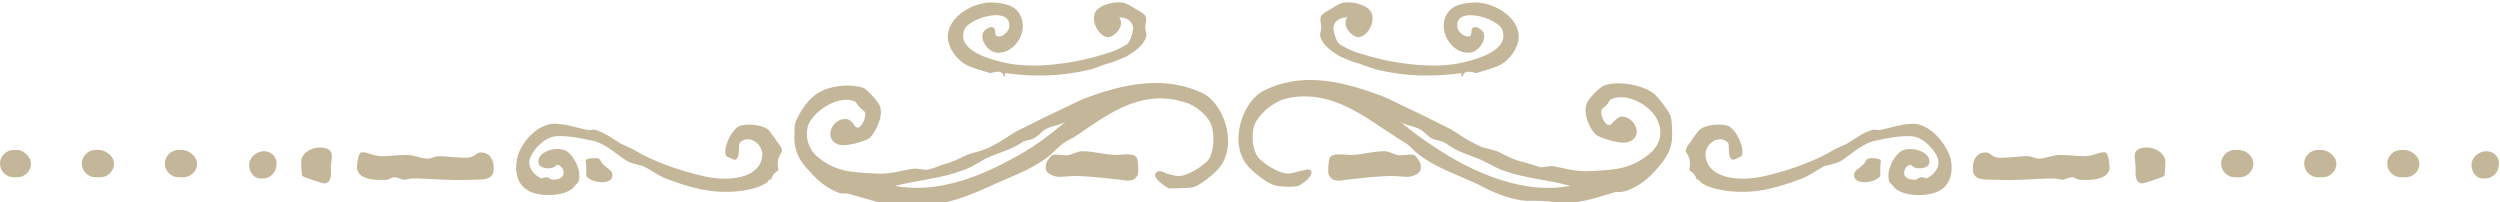
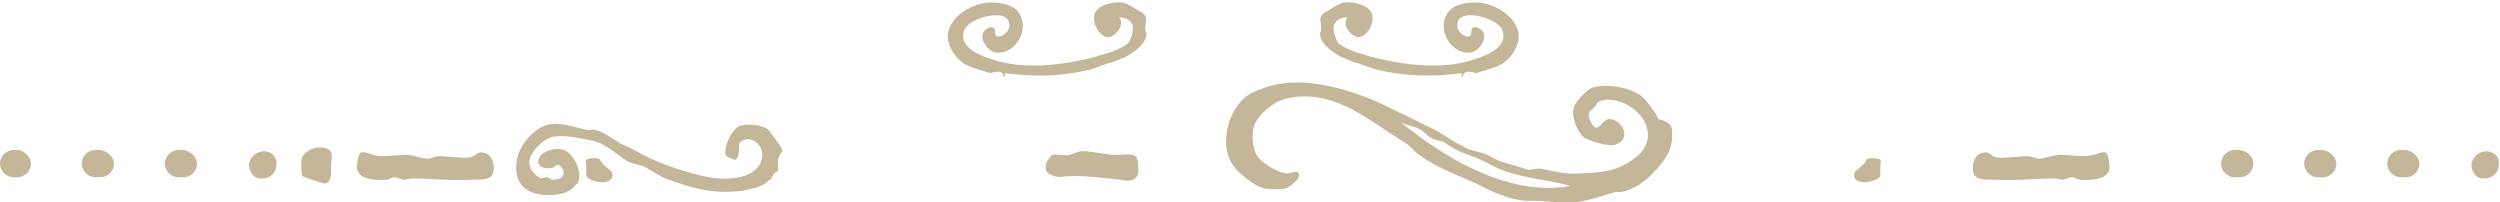
<svg xmlns="http://www.w3.org/2000/svg" id="Layer_1" x="0px" y="0px" viewBox="0 0 201.7 16.3" style="enable-background:new 0 0 201.7 16.3;" xml:space="preserve">
  <style type="text/css">	.st0{fill-rule:evenodd;clip-rule:evenodd;fill:#C4B698;}	.st1{fill:#C4B698;}</style>
  <g>
    <g>
      <g>
        <g>
-           <path class="st0" d="M174.7,12.9c0-0.1,0,1.3-0.1,1.3c-0.1,0.1-1.6,0.6-1.8,0.6c-0.6-0.1-0.5-0.8-0.5-1.3c0-0.7-0.3-1.2,0.3-1.5     C173.4,11.7,174.5,12.1,174.7,12.9z" />
-         </g>
+           </g>
      </g>
      <g>
        <g>
-           <path class="st0" d="M157.4,12.9c0.2,1-0.1,2-0.8,2.4c-0.8,0.6-2.9,0.6-3.7-0.1c0,0-0.4-0.5-0.4-0.4c-0.5-0.9,0.4-2.5,1.1-2.7     c0.9-0.3,2.4,0.3,2,1.2c-0.2,0.3-1,0.4-1.3,0.1c-0.4-0.5-1.4,1.1,0.2,1.1c0.2,0,0.3-0.2,0.5-0.2c0.2,0,0.4,0.1,0.4,0.1     c0.5-0.2,1-0.7,1-1.3c0-0.7-1.1-2-2.1-2.1c-1-0.1-2.3,0.2-3.2,0.4c-1,0.3-1.8,1.1-2.6,1.6c-0.4,0.2-0.9,0.3-1.3,0.4     c-0.6,0.3-1.1,0.7-1.8,1c-1.9,0.7-3.7,1.3-6.1,1c-0.7-0.1-1.6-0.3-2.1-0.7c-0.1-0.1-0.1-0.2-0.2-0.2c-0.3-0.1,0,0-0.3-0.4     c-0.1-0.2-0.4-0.3-0.4-0.4c0-0.1,0.1-0.5,0-0.9c-0.2-0.6-0.5-0.5-0.1-1.1c0.1-0.1,0.8-1.2,1-1.3c0.4-0.3,1.7-0.5,2.3-0.2     c0.7,0.4,1.3,1.9,1,2.4c0,0-0.6,0.3-0.7,0.3c-0.5-0.2-0.2-1.2-0.4-1.4c-0.7-0.7-1.9,0.1-1.8,1.1c0.2,1.8,2.7,2.1,4.8,1.6     c1.7-0.4,3.5-1,5-1.8c0.5-0.3,0.9-0.5,1.6-0.8c0.5-0.3,1.3-0.9,2-1.1c0.2-0.1,0.4,0,0.6,0c0.7-0.1,2-0.6,3-0.5     C155.9,10.2,157.1,11.7,157.4,12.9z" />
-         </g>
+           </g>
      </g>
      <g>
        <g>
          <path class="st0" d="M151.7,13.4c0,0.1,0,0.8,0,0.8c-0.4,0.6-2.3,0.8-2.1-0.2c0-0.2,0.4-0.4,0.8-0.8c0.1-0.1,0.2-0.4,0.3-0.4     c0.3-0.1,1,0,1,0.1C151.8,12.9,151.7,13.3,151.7,13.4z" />
        </g>
      </g>
      <g>
        <g>
          <path class="st0" d="M118,6.2c-0.2-0.1,0-0.2-0.1-0.3c-2.3,0.3-4.4,0.3-6.9-0.3c-0.7-0.2-1-0.4-1.8-0.6c-0.3-0.1-0.7-0.3-1-0.4     c-0.7-0.4-1.6-1-1.7-1.8c0-0.2,0.1-0.3,0.1-0.5c0-0.7-0.3-0.9,0.3-1.3c0.4-0.2,1.2-0.8,1.6-0.8c0.8-0.1,2.1,0.3,2.2,1     c0.2,0.8-0.5,1.8-1.1,1.8c-0.5,0-1.4-0.9-0.9-1.6c-0.6,0-1,0.3-1.1,0.7c-0.1,0.3,0.2,1.2,0.4,1.4c0.2,0.2,1.2,0.7,1.7,0.8     c2.1,0.7,5.8,1.4,8.5,0.7c1.2-0.3,3.6-1,3-2.6c-0.4-1-4-2-3.6-0.1c0.1,0.3,0.6,0.8,1,0.6c0.2-0.1,0-0.6,0.3-0.7     c0.3-0.1,0.8,0.3,0.8,0.5c0.2,0.5-0.3,1.3-0.9,1.5c-1.4,0.4-2.9-1.5-2.1-3c0.4-0.8,1.4-1,2.5-1c1.6,0.1,3.6,1.4,3.3,3.1     c-0.2,0.9-0.9,1.7-1.6,2c-0.4,0.2-1.2,0.4-1.8,0.6C118.7,5.8,118.1,5.6,118,6.2z" />
        </g>
      </g>
      <g>
        <g>
-           <path class="st0" d="M114.6,13.2c0.1,0.5,0,0.7-0.4,0.9c-0.5,0.3-1.1,0.1-1.9,0.1c-1.2,0-2.7,0.2-3.7,0.3     c-0.5,0.1-1.1,0.2-1.4-0.4c-0.1-0.3,0-1.3,0.1-1.4c0.3-0.4,1.1-0.2,1.7-0.2c0.8,0,1.7-0.3,2.7-0.3c0.3,0,0.7,0.2,1,0.3     c0.5,0.1,1-0.1,1.3,0C114.1,12.4,114.5,12.9,114.6,13.2z" />
-         </g>
+           </g>
      </g>
      <g>
        <g>
          <path class="st0" d="M170.2,13.5c0,0.9-1.3,1.1-2.4,1c-0.2,0-0.4-0.2-0.6-0.2c-0.3,0-0.6,0.2-0.8,0.2c-0.2,0-0.4-0.1-0.7-0.1     c-1.6,0-3.1,0.2-4.7,0.1c-1.3,0-2,0-1.8-1.3c0.1-0.5,0.4-0.9,1-0.9c0.4,0,0.4,0.3,0.9,0.4c0.5,0.1,1.8-0.1,2.5-0.1     c0.3,0,0.6,0.2,0.9,0.2c0.5,0,1.1-0.3,1.7-0.3c0.7,0,1.4,0.1,2,0.1c0.7,0,1.3-0.4,1.6-0.3C170.1,12.2,170.2,13.3,170.2,13.5z" />
        </g>
      </g>
      <g>
        <g>
-           <path class="st0" d="M134.9,10.6c0.1,1.4-0.5,2.2-1.2,3c-0.7,0.8-1.4,1.4-2.5,1.8c-0.3,0.1-0.6,0.1-0.9,0.1     c-1.4,0.4-3.1,1.1-5,0.8c-0.5-0.1-1.4-0.1-2.2-0.1c-1.3-0.1-2.7-0.7-3.8-1.3c-1.7-0.8-3.3-1.3-4.8-2.4c-0.4-0.3-0.6-0.6-1-0.9     c-0.3-0.2-0.7-0.4-1.1-0.7c-2.1-1.3-5.1-3.9-8.8-2.9c-1,0.3-2.1,1.3-2.4,2.1c-0.3,0.9-0.1,2.2,0.4,2.7c0.5,0.5,1.6,1.2,2.3,1.2     c0.3,0,0.6-0.1,1-0.2c0.1,0,0.6-0.2,0.8-0.1c0.5,0.4-0.8,1.3-1,1.3c-0.2,0.1-1.6,0.1-2-0.1c-0.6-0.2-1.7-1.1-2.1-1.6     c-1.5-1.9-0.3-5.2,1.4-6c2.8-1.4,5.8-0.9,9.1,0.3c0.6,0.2,1.2,0.5,1.8,0.8c1.3,0.6,2.7,1.3,4.1,2c0.2,0.1,0.3,0.2,0.5,0.3     c0.4,0.3,1.1,0.7,1.7,1c0.5,0.3,1.2,0.3,1.8,0.6c0.6,0.3,1.1,0.6,2,0.8c0.4,0.1,1,0.3,1.3,0.4c0.2,0,0.6-0.1,0.9-0.1     c0.8,0.1,1.9,0.5,3.2,0.4c2.1-0.1,3.2-0.2,4.7-1.4c0.7-0.6,1.1-1.5,0.7-2.5c-0.4-1.3-2.5-2.5-3.8-1.9c-0.2,0.1-0.2,0.3-0.4,0.5     c0,0-0.4,0.3-0.4,0.4c-0.1,0.4,0.3,1.2,0.6,1.2c0.3,0,0.5-0.6,1-0.7c1.2,0,1.9,1.8,0.4,2.1c-0.7,0.1-2.1-0.4-2.4-0.6     c-0.5-0.4-1.1-1.7-0.8-2.5c0.1-0.4,1-1.3,1.4-1.5c1.1-0.4,3.1-0.1,4.1,0.7c0.4,0.4,1.1,1.3,1.3,1.8     C134.9,9.9,134.9,10.3,134.9,10.6z M121.4,13.8c-0.6-0.2-1.1-0.5-1.5-0.7c-0.9-0.5-2-0.7-2.9-1.3c-0.3-0.2-0.4-0.3-0.7-0.4     c-0.3-0.1-0.6-0.1-0.9-0.3c-0.3-0.2-0.5-0.5-0.9-0.7c-0.6-0.3-1.3-0.3-1.7-0.7c1.5,1.2,3,2.3,4.8,3.3c2.6,1.4,5.8,2.6,9.1,2     C124.9,14.5,123.1,14.4,121.4,13.8z" />
+           <path class="st0" d="M134.9,10.6c0.1,1.4-0.5,2.2-1.2,3c-0.7,0.8-1.4,1.4-2.5,1.8c-0.3,0.1-0.6,0.1-0.9,0.1     c-1.4,0.4-3.1,1.1-5,0.8c-0.5-0.1-1.4-0.1-2.2-0.1c-1.3-0.1-2.7-0.7-3.8-1.3c-1.7-0.8-3.3-1.3-4.8-2.4c-0.4-0.3-0.6-0.6-1-0.9     c-0.3-0.2-0.7-0.4-1.1-0.7c-2.1-1.3-5.1-3.9-8.8-2.9c-1,0.3-2.1,1.3-2.4,2.1c-0.3,0.9-0.1,2.2,0.4,2.7c0.5,0.5,1.6,1.2,2.3,1.2     c0.1,0,0.6-0.2,0.8-0.1c0.5,0.4-0.8,1.3-1,1.3c-0.2,0.1-1.6,0.1-2-0.1c-0.6-0.2-1.7-1.1-2.1-1.6     c-1.5-1.9-0.3-5.2,1.4-6c2.8-1.4,5.8-0.9,9.1,0.3c0.6,0.2,1.2,0.5,1.8,0.8c1.3,0.6,2.7,1.3,4.1,2c0.2,0.1,0.3,0.2,0.5,0.3     c0.4,0.3,1.1,0.7,1.7,1c0.5,0.3,1.2,0.3,1.8,0.6c0.6,0.3,1.1,0.6,2,0.8c0.4,0.1,1,0.3,1.3,0.4c0.2,0,0.6-0.1,0.9-0.1     c0.8,0.1,1.9,0.5,3.2,0.4c2.1-0.1,3.2-0.2,4.7-1.4c0.7-0.6,1.1-1.5,0.7-2.5c-0.4-1.3-2.5-2.5-3.8-1.9c-0.2,0.1-0.2,0.3-0.4,0.5     c0,0-0.4,0.3-0.4,0.4c-0.1,0.4,0.3,1.2,0.6,1.2c0.3,0,0.5-0.6,1-0.7c1.2,0,1.9,1.8,0.4,2.1c-0.7,0.1-2.1-0.4-2.4-0.6     c-0.5-0.4-1.1-1.7-0.8-2.5c0.1-0.4,1-1.3,1.4-1.5c1.1-0.4,3.1-0.1,4.1,0.7c0.4,0.4,1.1,1.3,1.3,1.8     C134.9,9.9,134.9,10.3,134.9,10.6z M121.4,13.8c-0.6-0.2-1.1-0.5-1.5-0.7c-0.9-0.5-2-0.7-2.9-1.3c-0.3-0.2-0.4-0.3-0.7-0.4     c-0.3-0.1-0.6-0.1-0.9-0.3c-0.3-0.2-0.5-0.5-0.9-0.7c-0.6-0.3-1.3-0.3-1.7-0.7c1.5,1.2,3,2.3,4.8,3.3c2.6,1.4,5.8,2.6,9.1,2     C124.9,14.5,123.1,14.4,121.4,13.8z" />
        </g>
      </g>
    </g>
    <g>
      <g>
        <g>
          <path class="st0" d="M24.3,12.9c0-0.1,0,1.3,0.1,1.3c0.1,0.1,1.6,0.6,1.8,0.6c0.6-0.1,0.5-0.8,0.5-1.3c0-0.7,0.3-1.2-0.3-1.5     C25.6,11.7,24.5,12.1,24.3,12.9z" />
        </g>
      </g>
      <g>
        <g>
          <path class="st0" d="M41.7,12.9c-0.2,1,0.1,2,0.8,2.4c0.8,0.6,2.9,0.6,3.7-0.1c0,0,0.4-0.5,0.4-0.4c0.5-0.9-0.4-2.5-1.1-2.7     c-0.9-0.3-2.4,0.3-2,1.2c0.2,0.3,1,0.4,1.3,0.1c0.4-0.5,1.4,1.1-0.2,1.1c-0.2,0-0.3-0.2-0.5-0.2c-0.2,0-0.4,0.1-0.4,0.1     c-0.5-0.2-1-0.7-1-1.3c0-0.7,1.1-2,2.1-2.1c1-0.1,2.3,0.2,3.2,0.4c1,0.3,1.8,1.1,2.6,1.6c0.4,0.2,0.9,0.3,1.3,0.4     c0.6,0.3,1.1,0.7,1.8,1c1.9,0.7,3.7,1.3,6.1,1c0.7-0.1,1.6-0.3,2.1-0.7c0.1-0.1,0.1-0.2,0.2-0.2c0.3-0.1,0,0,0.3-0.4     c0.1-0.2,0.4-0.3,0.4-0.4c0-0.1-0.1-0.5,0-0.9c0.2-0.6,0.5-0.5,0.1-1.1c-0.1-0.1-0.8-1.2-1-1.3c-0.4-0.3-1.7-0.5-2.3-0.2     c-0.7,0.4-1.3,1.9-1,2.4c0,0,0.6,0.3,0.7,0.3c0.5-0.2,0.2-1.2,0.4-1.4c0.7-0.7,1.9,0.1,1.8,1.1c-0.2,1.8-2.7,2.1-4.8,1.6     c-1.7-0.4-3.5-1-5-1.8c-0.5-0.3-0.9-0.5-1.6-0.8c-0.5-0.3-1.3-0.9-2-1.1c-0.2-0.1-0.4,0-0.6,0c-0.7-0.1-2-0.6-3-0.5     C43.1,10.2,41.9,11.7,41.7,12.9z" />
        </g>
      </g>
      <g>
        <g>
          <path class="st0" d="M47.3,13.4c0,0.1,0,0.8,0,0.8c0.4,0.6,2.3,0.8,2.1-0.2c0-0.2-0.4-0.4-0.8-0.8c-0.1-0.1-0.2-0.4-0.3-0.4     c-0.3-0.1-1,0-1,0.1C47.2,12.9,47.3,13.3,47.3,13.4z" />
        </g>
      </g>
      <g>
        <g>
          <path class="st0" d="M81,6.2c0.2-0.1,0-0.2,0.1-0.3c2.3,0.3,4.4,0.3,6.9-0.3c0.7-0.2,1-0.4,1.8-0.6c0.3-0.1,0.7-0.3,1-0.4     c0.7-0.4,1.6-1,1.7-1.8c0-0.2-0.1-0.3-0.1-0.5c0-0.7,0.3-0.9-0.3-1.3c-0.4-0.2-1.2-0.8-1.6-0.8c-0.8-0.1-2.1,0.3-2.2,1     c-0.2,0.8,0.5,1.8,1.1,1.8c0.5,0,1.4-0.9,0.9-1.6c0.6,0,1,0.3,1.1,0.7c0.1,0.3-0.2,1.2-0.4,1.4c-0.2,0.2-1.2,0.7-1.7,0.8     c-2.1,0.7-5.8,1.4-8.5,0.7c-1.2-0.3-3.6-1-3-2.6c0.4-1,4-2,3.6-0.1c-0.1,0.3-0.6,0.8-1,0.6c-0.2-0.1,0-0.6-0.3-0.7     c-0.3-0.1-0.8,0.3-0.8,0.5c-0.2,0.5,0.3,1.3,0.9,1.5c1.4,0.4,2.9-1.5,2.1-3c-0.4-0.8-1.4-1-2.5-1c-1.6,0.1-3.6,1.4-3.3,3.1     c0.2,0.9,0.9,1.7,1.6,2c0.4,0.2,1.2,0.4,1.8,0.6C80.3,5.8,80.9,5.6,81,6.2z" />
        </g>
      </g>
      <g>
        <g>
          <path class="st0" d="M84.4,13.2c-0.1,0.5,0,0.7,0.4,0.9c0.5,0.3,1.1,0.1,1.9,0.1c1.2,0,2.7,0.2,3.7,0.3c0.5,0.1,1.1,0.2,1.4-0.4     c0.1-0.3,0-1.3-0.1-1.4c-0.3-0.4-1.1-0.2-1.7-0.2c-0.8,0-1.7-0.3-2.7-0.3c-0.3,0-0.7,0.2-1,0.3c-0.5,0.1-1-0.1-1.3,0     C84.9,12.4,84.5,12.9,84.4,13.2z" />
        </g>
      </g>
      <g>
        <g>
          <path class="st0" d="M28.8,13.5c0,0.9,1.3,1.1,2.4,1c0.2,0,0.4-0.2,0.6-0.2c0.3,0,0.6,0.2,0.8,0.2c0.2,0,0.4-0.1,0.7-0.1     c1.6,0,3.1,0.2,4.7,0.1c1.3,0,2,0,1.8-1.3c-0.1-0.5-0.4-0.9-1-0.9c-0.4,0-0.4,0.3-0.9,0.4c-0.5,0.1-1.8-0.1-2.5-0.1     c-0.3,0-0.6,0.2-0.9,0.2c-0.5,0-1.1-0.3-1.7-0.3c-0.7,0-1.4,0.1-2,0.1c-0.7,0-1.3-0.4-1.6-0.3C28.9,12.2,28.8,13.3,28.8,13.5z" />
        </g>
      </g>
      <g>
        <g>
-           <path class="st0" d="M64.3,9.6c0.2-0.5,0.8-1.4,1.3-1.8c1-0.9,2.9-1.1,4.1-0.7C70,7.3,70.9,8.2,71,8.6c0.3,0.8-0.4,2.1-0.8,2.5     c-0.2,0.2-1.6,0.7-2.4,0.6c-1.4-0.3-0.8-2.1,0.4-2.1c0.6,0,0.7,0.7,1,0.7c0.3,0,0.7-0.8,0.6-1.2c0-0.1-0.4-0.4-0.4-0.4     c-0.2-0.2-0.3-0.4-0.4-0.5c-1.3-0.6-3.3,0.7-3.8,1.9c-0.3,1,0.1,2,0.7,2.5c1.4,1.2,2.6,1.3,4.7,1.4c1.2,0.1,2.3-0.3,3.2-0.4     c0.3,0,0.7,0.1,0.9,0.1c0.3,0,0.8-0.2,1.3-0.4c0.8-0.2,1.4-0.5,2-0.8c0.5-0.2,1.2-0.3,1.8-0.6c0.6-0.3,1.3-0.7,1.7-1     c0.2-0.1,0.3-0.2,0.5-0.3c1.4-0.7,2.8-1.4,4.1-2c0.6-0.3,1.2-0.6,1.8-0.8c3.3-1.2,6.3-1.6,9.1-0.3c1.7,0.8,2.9,4.1,1.4,6     c-0.4,0.5-1.5,1.4-2.1,1.6c-0.4,0.1-1.8,0.1-2,0.1c-0.2-0.1-1.5-0.9-1-1.3c0.2-0.2,0.7,0,0.8,0.1c0.4,0.1,0.7,0.2,1,0.2     c0.7,0,1.8-0.7,2.3-1.2c0.5-0.5,0.6-1.8,0.4-2.7c-0.2-0.9-1.4-1.9-2.4-2.1c-3.7-1.1-6.6,1.5-8.8,2.9c-0.4,0.2-0.8,0.4-1.1,0.7     c-0.4,0.3-0.6,0.6-1,0.9c-1.5,1.1-3.1,1.6-4.8,2.4c-1.1,0.5-2.6,1.1-3.8,1.3c-0.8,0.1-1.7,0.1-2.2,0.1c-1.8,0.3-3.5-0.4-5-0.8     c-0.3-0.1-0.6-0.1-0.9-0.1c-1.1-0.4-1.8-1-2.5-1.8c-0.7-0.7-1.3-1.6-1.2-3C64.1,10.3,64.1,9.9,64.3,9.6z M72.2,15     c3.2,0.6,6.5-0.6,9.1-2c1.8-0.9,3.3-2,4.8-3.3c-0.4,0.4-1.1,0.4-1.7,0.7c-0.3,0.1-0.5,0.5-0.9,0.7c-0.3,0.2-0.6,0.2-0.9,0.3     c-0.2,0.1-0.4,0.3-0.7,0.4c-0.9,0.5-2,0.7-2.9,1.3c-0.4,0.2-0.8,0.5-1.5,0.7C75.9,14.4,74.2,14.5,72.2,15z" />
-         </g>
+           </g>
      </g>
    </g>
    <g>
      <g>
        <path class="st1" d="M15.9,13.2c0,0.6-0.5,1.1-1.1,1.1h-0.4c-0.6,0-1.1-0.5-1.1-1.1c0-0.6,0.5-1.1,1.1-1.1h0.4    C15.4,12.2,15.9,12.7,15.9,13.2z M9.2,13.2c0,0.6-0.5,1.1-1.1,1.1H7.7c-0.6,0-1.1-0.5-1.1-1.1c0-0.6,0.5-1.1,1.1-1.1h0.4    C8.7,12.2,9.2,12.7,9.2,13.2z M2.5,13.2c0,0.6-0.5,1.1-1.1,1.1H1.1c-0.6,0-1.1-0.5-1.1-1.1c0-0.6,0.5-1.1,1.1-1.1h0.4    C2,12.2,2.5,12.7,2.5,13.2z" />
      </g>
      <g>
        <path class="st1" d="M21.3,12.2c-0.6,0-1.2,0.5-1.2,1.1c0,0.6,0.4,1.1,0.9,1.1h0.2c0.6,0,1.1-0.5,1.1-1.1    C22.4,12.7,21.9,12.2,21.3,12.2z" />
      </g>
      <path class="st1" d="M195.2,13.2c0,0.6-0.5,1.1-1.1,1.1h-0.4c-0.6,0-1.1-0.5-1.1-1.1c0-0.6,0.5-1.1,1.1-1.1h0.4   C194.7,12.2,195.2,12.7,195.2,13.2z" />
      <path class="st1" d="M188.5,13.2c0,0.6-0.5,1.1-1.1,1.1H187c-0.6,0-1.1-0.5-1.1-1.1c0-0.6,0.5-1.1,1.1-1.1h0.4   C188,12.2,188.5,12.7,188.5,13.2z" />
      <path class="st1" d="M181.8,13.2c0,0.6-0.5,1.1-1.1,1.1h-0.4c-0.6,0-1.1-0.5-1.1-1.1c0-0.6,0.5-1.1,1.1-1.1h0.4   C181.4,12.2,181.8,12.7,181.8,13.2z" />
      <g>
        <path class="st1" d="M200.6,12.2c-0.6,0-1.2,0.5-1.2,1.1c0,0.6,0.4,1.1,0.9,1.1h0.2c0.6,0,1.1-0.5,1.1-1.1    C201.7,12.7,201.2,12.2,200.6,12.2z" />
      </g>
    </g>
  </g>
</svg>